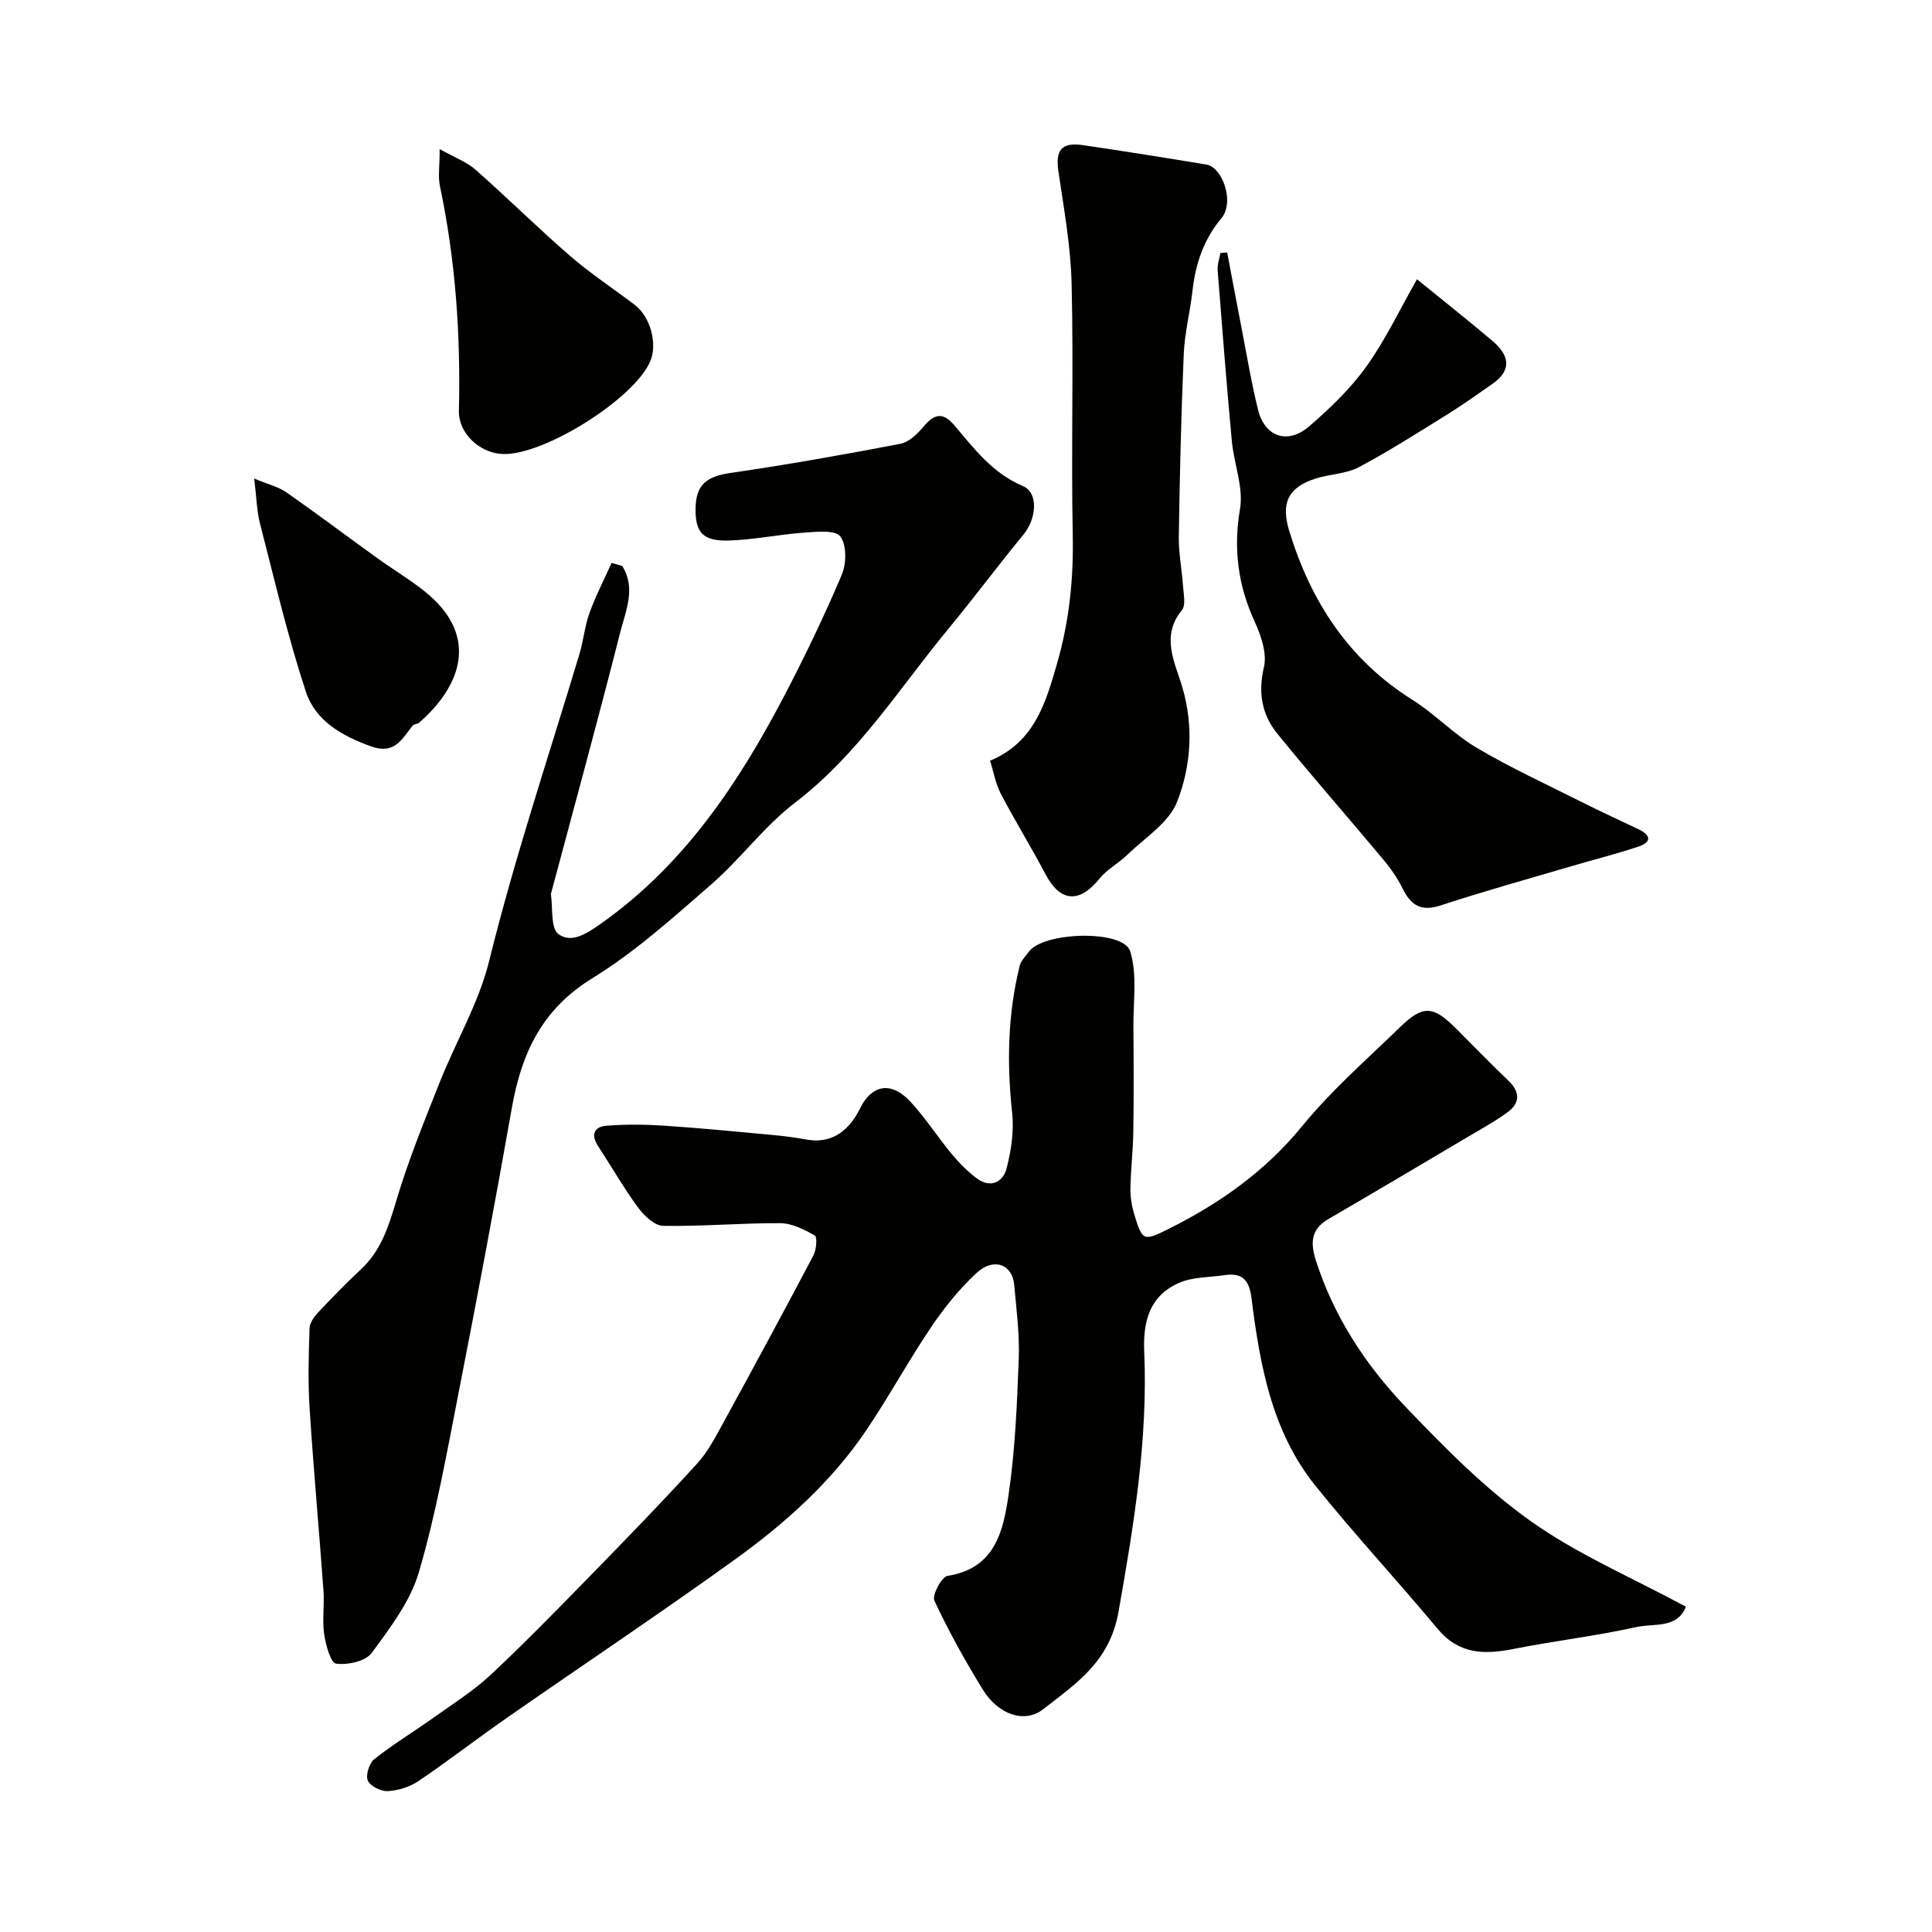
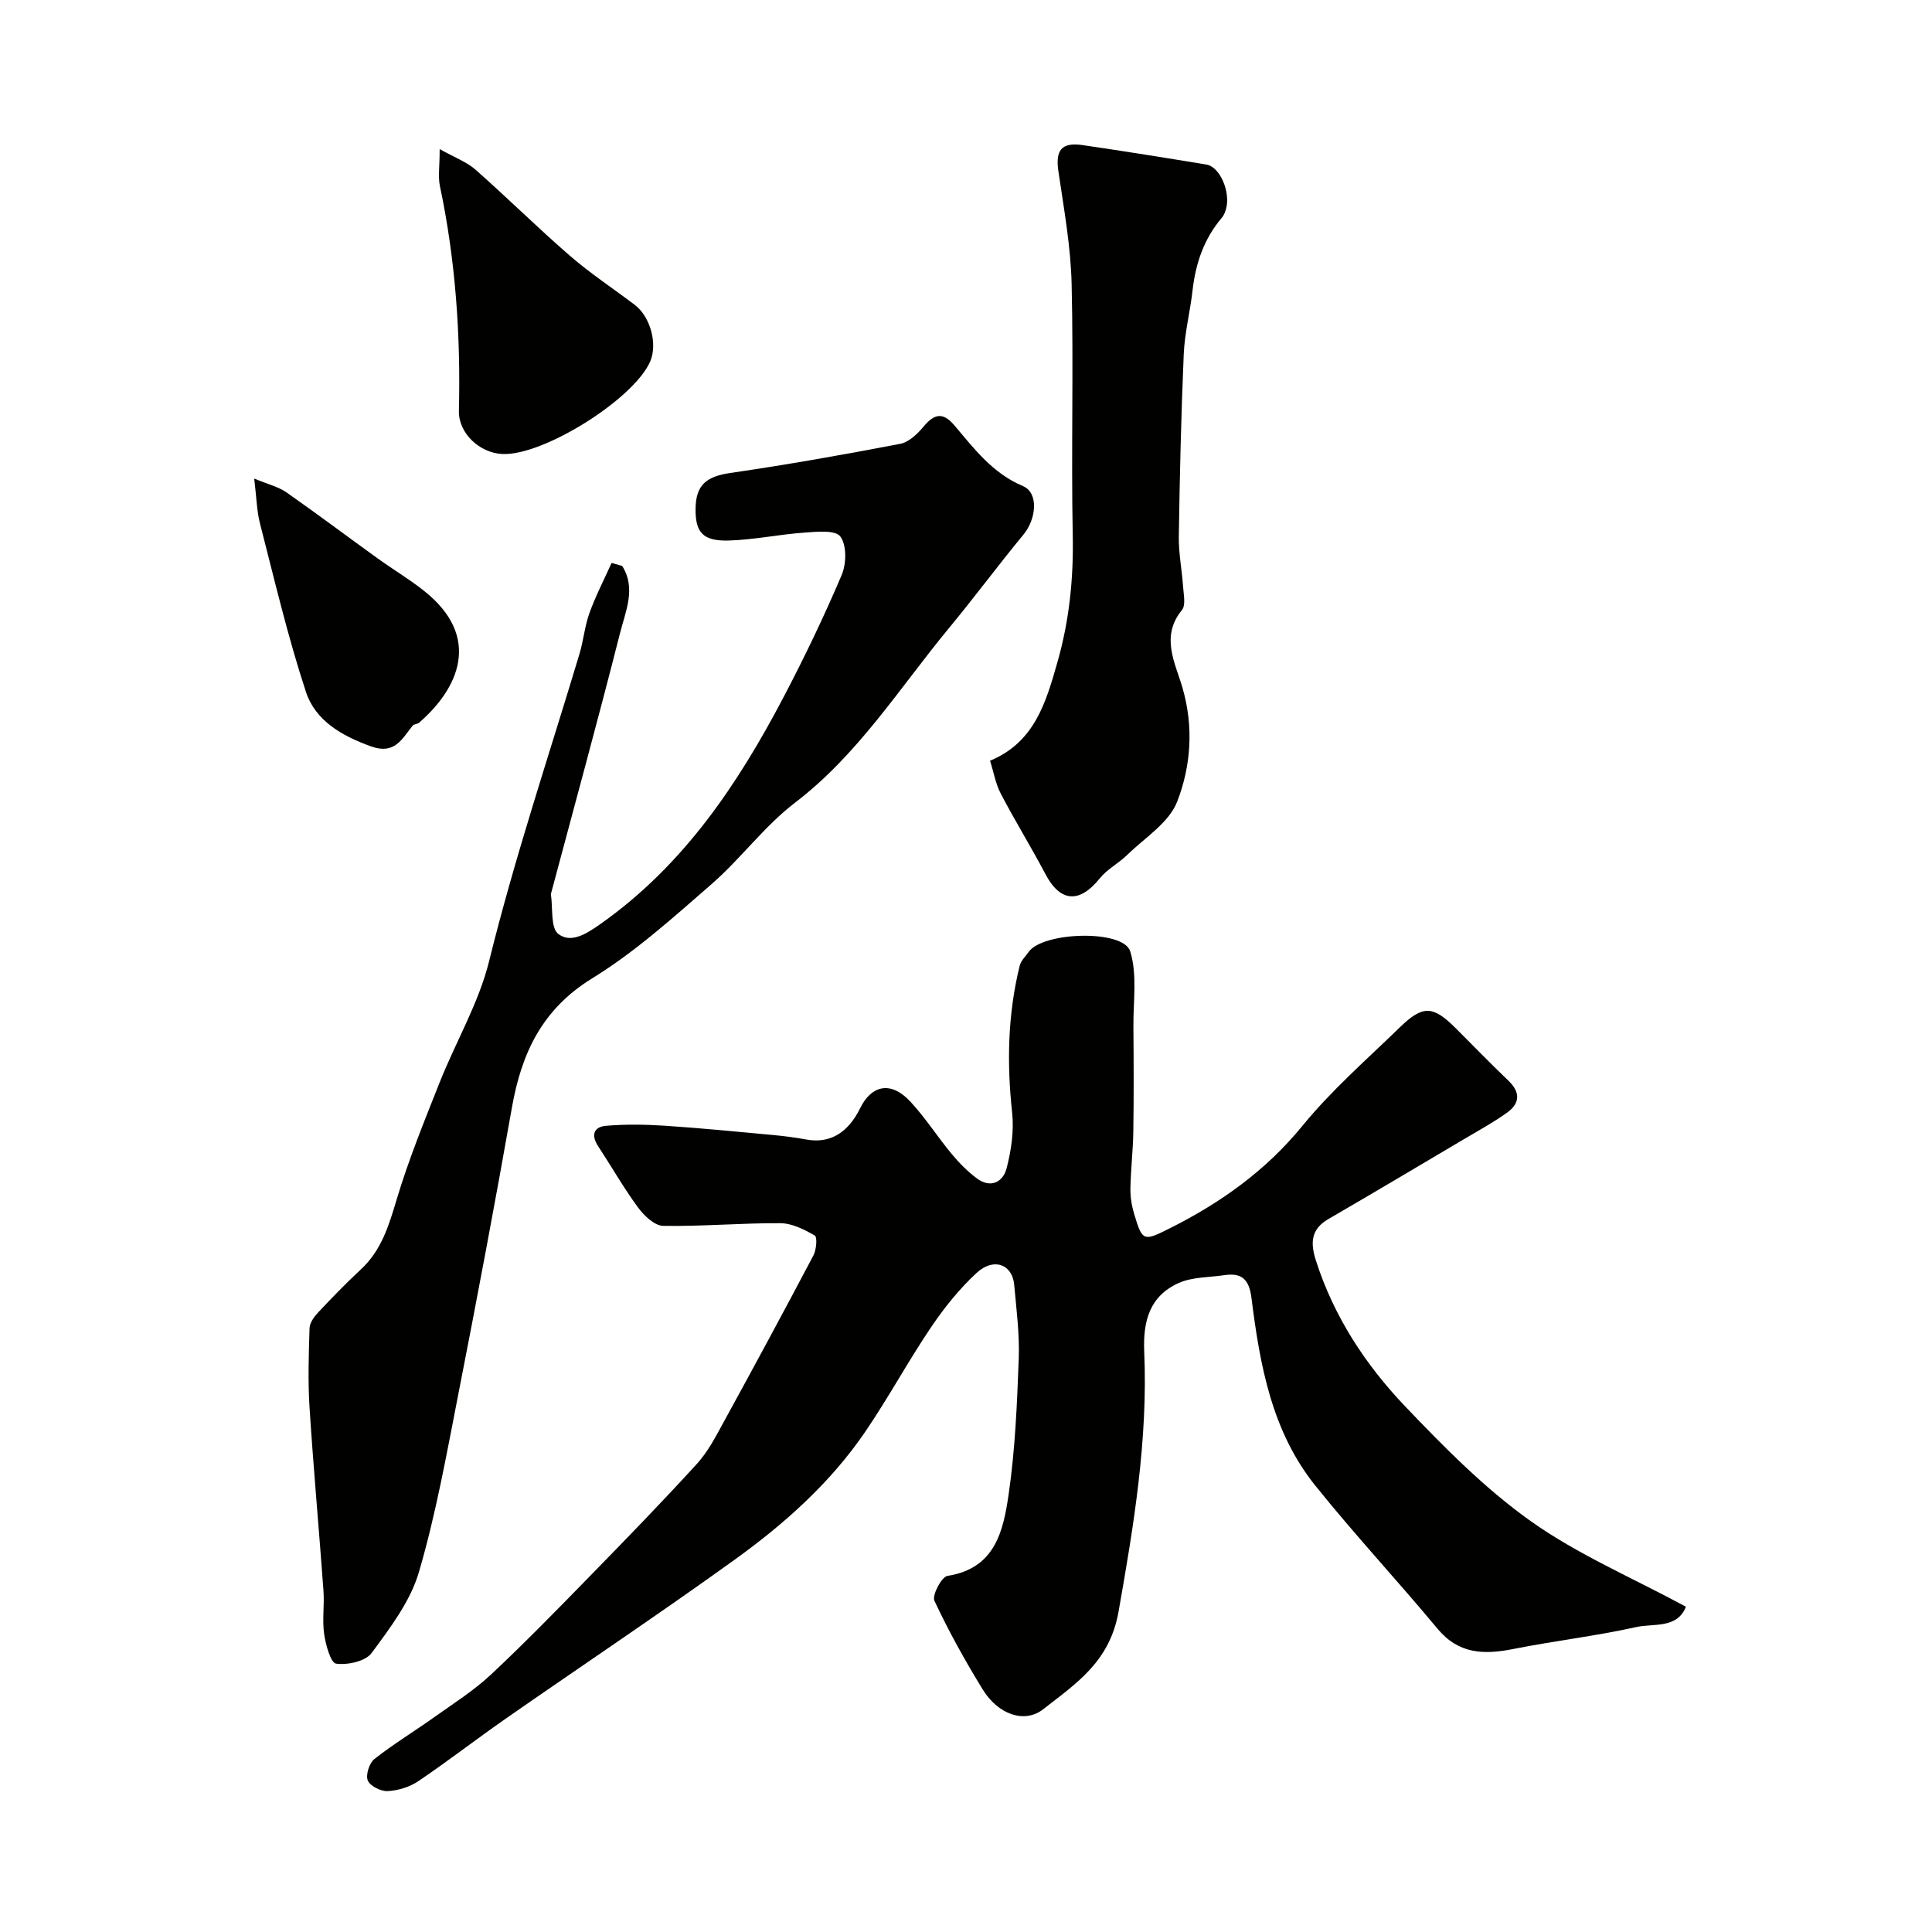
<svg xmlns="http://www.w3.org/2000/svg" enable-background="new 0 0 400 400" viewBox="0 0 400 400">
  <g fill="#010100">
    <path d="m349.05 332.65c-1.79 4.6-6.69 3.42-10.25 4.21-8.42 1.87-17.04 2.87-25.51 4.55-6.03 1.2-11.27 1.08-15.65-4.18-8.31-9.99-17.19-19.52-25.32-29.65-9.02-11.23-11.48-25-13.21-38.81-.48-3.85-1.96-5.31-5.63-4.76-3.16.47-6.6.36-9.41 1.61-6.01 2.68-7.45 7.82-7.17 14.26.78 18.16-2.16 35.93-5.32 53.81-1.83 10.38-8.8 14.87-15.6 20.19-3.87 3.03-9.35 1.07-12.51-4.08-3.65-5.94-7.06-12.07-10.01-18.38-.53-1.13 1.49-4.96 2.7-5.15 9.93-1.54 11.57-9.38 12.67-16.9 1.35-9.26 1.74-18.69 2.09-28.07.19-5.08-.49-10.21-.94-15.3-.38-4.25-4.26-5.72-7.79-2.45-3.58 3.31-6.72 7.23-9.46 11.29-4.74 7.03-8.78 14.52-13.55 21.53-7.21 10.6-16.72 19.08-27.01 26.5-15.62 11.25-31.64 21.94-47.44 32.94-6.09 4.24-11.97 8.81-18.12 12.96-1.79 1.21-4.17 1.94-6.33 2.06-1.4.08-3.64-1.03-4.13-2.19-.48-1.13.3-3.6 1.35-4.44 3.96-3.12 8.3-5.75 12.41-8.68 3.99-2.84 8.18-5.49 11.73-8.81 7.1-6.65 13.9-13.63 20.69-20.59 7.42-7.6 14.82-15.22 21.97-23.06 2.27-2.49 3.89-5.64 5.53-8.64 6.28-11.45 12.49-22.95 18.58-34.5.62-1.17.83-3.81.28-4.12-2.17-1.25-4.72-2.54-7.13-2.55-8.09-.05-16.18.69-24.26.55-1.78-.03-3.95-2.1-5.19-3.79-2.99-4.06-5.5-8.48-8.27-12.7-1.53-2.32-.9-4.02 1.67-4.23 3.98-.33 8.03-.28 12.02-.02 7.54.5 15.07 1.24 22.6 1.94 2.27.21 4.54.51 6.79.92 4.62.86 8.52-1.08 11.19-6.52 2.15-4.39 6.08-5.95 10.41-1.28 3.1 3.35 5.59 7.26 8.51 10.79 1.55 1.86 3.3 3.64 5.24 5.08 2.82 2.1 5.4.74 6.13-2.08.97-3.72 1.56-7.78 1.15-11.57-1.11-10.26-.91-20.38 1.57-30.4.26-1.04 1.2-1.93 1.86-2.86 2.96-4.19 19.61-4.68 21.02-.11 1.49 4.82.61 10.4.66 15.64.06 7.24.09 14.48-.02 21.71-.06 3.91-.53 7.81-.6 11.72-.03 1.76.26 3.59.77 5.28 1.71 5.73 1.95 5.71 7.32 3.02 10.58-5.3 19.92-11.93 27.55-21.28 6.02-7.37 13.31-13.72 20.17-20.39 4.74-4.6 6.83-4.47 11.47.14 3.66 3.64 7.24 7.37 10.98 10.93 2.54 2.43 2.38 4.72-.29 6.63-2.91 2.08-6.07 3.8-9.16 5.63-9.26 5.48-18.51 10.99-27.82 16.39-3.66 2.12-3.74 4.97-2.59 8.57 3.71 11.61 10.26 21.6 18.52 30.25 8.09 8.48 16.47 16.98 25.97 23.73 9.71 6.9 20.93 11.67 32.12 17.71z" />
    <path d="m128.81 117.17c2.94 4.6.7 9.4-.43 13.87-4.55 17.94-9.45 35.79-14.22 53.67-.04.16-.12.33-.1.48.43 2.82-.1 6.93 1.54 8.18 2.68 2.03 5.9-.08 8.82-2.14 17.12-12.1 28.37-28.88 37.88-47.03 4.31-8.22 8.33-16.61 11.96-25.15.99-2.33 1.06-6.19-.28-7.98-1.04-1.39-4.95-.98-7.54-.79-5.2.37-10.37 1.48-15.57 1.63-5.37.15-6.92-1.69-6.86-6.6.06-4.96 2.28-6.67 7.22-7.39 11.76-1.71 23.48-3.79 35.15-6.03 1.78-.34 3.56-2.04 4.81-3.54 2.18-2.62 3.97-3.15 6.38-.31 4.12 4.85 7.9 9.93 14.22 12.6 3.3 1.39 2.77 6.81.13 10.01-5.25 6.37-10.17 13.01-15.43 19.37-10.23 12.38-18.79 26.16-31.88 36.16-6.35 4.85-11.23 11.59-17.3 16.88-7.9 6.87-15.79 14.01-24.65 19.46-10.42 6.39-14.68 15.51-16.67 26.77-3.48 19.72-7.19 39.4-11.04 59.05-2.44 12.45-4.66 25.01-8.22 37.15-1.77 6.05-5.96 11.55-9.79 16.75-1.28 1.73-4.97 2.52-7.36 2.2-1.11-.15-2.15-3.9-2.47-6.13-.42-2.94.08-6-.14-8.98-.91-12.63-2.07-25.24-2.88-37.87-.35-5.48-.18-11 0-16.49.04-1.12.97-2.38 1.8-3.27 2.85-3.03 5.75-6.03 8.8-8.86 4.29-3.96 5.82-9.11 7.44-14.52 2.45-8.19 5.7-16.16 8.86-24.13 3.35-8.46 8.14-16.52 10.29-25.25 5.3-21.48 12.34-42.4 18.69-63.54.84-2.79 1.09-5.78 2.08-8.51 1.28-3.54 3.03-6.9 4.57-10.34.74.21 1.46.42 2.19.62z" />
    <path d="m204.98 157.5c9.26-3.84 11.58-12.13 13.94-20.37 2.46-8.6 3.36-17.32 3.18-26.3-.34-17.32.18-34.66-.23-51.98-.18-7.82-1.6-15.62-2.74-23.39-.64-4.33.61-6.06 5-5.42 8.56 1.25 17.11 2.62 25.65 4.03 2.82.47 5.06 5.74 4.04 9.27-.18.62-.45 1.27-.86 1.75-3.68 4.34-5.42 9.41-6.05 15-.5 4.44-1.64 8.82-1.83 13.26-.54 12.59-.83 25.19-1.02 37.78-.05 3.42.65 6.85.88 10.29.11 1.65.6 3.86-.23 4.88-4.48 5.49-1.42 10.86.1 16.06 2.36 8.09 1.78 16.24-1.1 23.64-1.69 4.34-6.68 7.44-10.31 10.98-1.79 1.75-4.18 2.97-5.72 4.89-4.19 5.22-8.17 4.93-11.23-.89-2.95-5.6-6.29-10.99-9.22-16.6-1.1-2.08-1.5-4.52-2.25-6.88z" />
-     <path d="m254.08 52.28c.97 5.13 1.92 10.26 2.92 15.38 1.12 5.76 2.07 11.56 3.49 17.25 1.39 5.55 6.13 7.18 10.53 3.38 4.31-3.72 8.53-7.76 11.83-12.35 3.95-5.49 6.87-11.71 10.52-18.12 5.37 4.37 10.59 8.49 15.67 12.8 3.33 2.82 4.14 5.93-.01 8.83-3.07 2.15-6.13 4.33-9.31 6.31-6.06 3.76-12.09 7.62-18.38 10.96-2.64 1.4-5.98 1.41-8.9 2.34-5.76 1.82-7.29 5.1-5.51 10.9 4.47 14.59 12.29 26.64 25.49 34.93 4.69 2.95 8.6 7.15 13.36 9.96 6.96 4.11 14.34 7.51 21.57 11.14 3.94 1.98 7.95 3.83 11.93 5.72 2.54 1.2 2.66 2.64.01 3.54-4.59 1.55-9.31 2.72-13.96 4.09-9.03 2.66-18.12 5.18-27.06 8.12-4.06 1.33-6.16-.02-7.88-3.51-1.05-2.14-2.47-4.16-4-6-7.27-8.7-14.76-17.22-21.91-26.02-3.21-3.95-4.05-8.48-2.8-13.8.67-2.84-.58-6.51-1.89-9.37-3.47-7.56-4.47-15.08-3.06-23.4.76-4.45-1.26-9.32-1.69-14.03-1.09-11.78-2.02-23.57-2.94-35.36-.09-1.17.36-2.39.57-3.58.47-.06.94-.08 1.41-.11z" />
    <path d="m91.03 30.87c3.15 1.77 5.61 2.66 7.42 4.26 6.61 5.83 12.88 12.05 19.54 17.82 4.23 3.67 8.95 6.77 13.42 10.16 3.25 2.46 4.77 8.09 3.21 11.71-3.34 7.78-22.08 19.54-30.57 19.18-4.81-.21-9.15-4.35-9.04-8.95.38-15.68-.69-31.21-3.94-46.58-.39-1.9-.04-3.96-.04-7.6z" />
    <path d="m52.63 99.08c2.98 1.24 5.05 1.72 6.66 2.85 6.35 4.44 12.54 9.1 18.83 13.63 3.17 2.29 6.55 4.3 9.61 6.72 12.28 9.69 7.06 20.42-.98 27.36-.35.3-1.05.26-1.32.6-2.21 2.75-3.7 6.06-8.62 4.29-6.04-2.17-11.51-5.32-13.47-11.28-3.75-11.4-6.49-23.13-9.49-34.77-.69-2.63-.73-5.43-1.22-9.4z" />
  </g>
</svg>